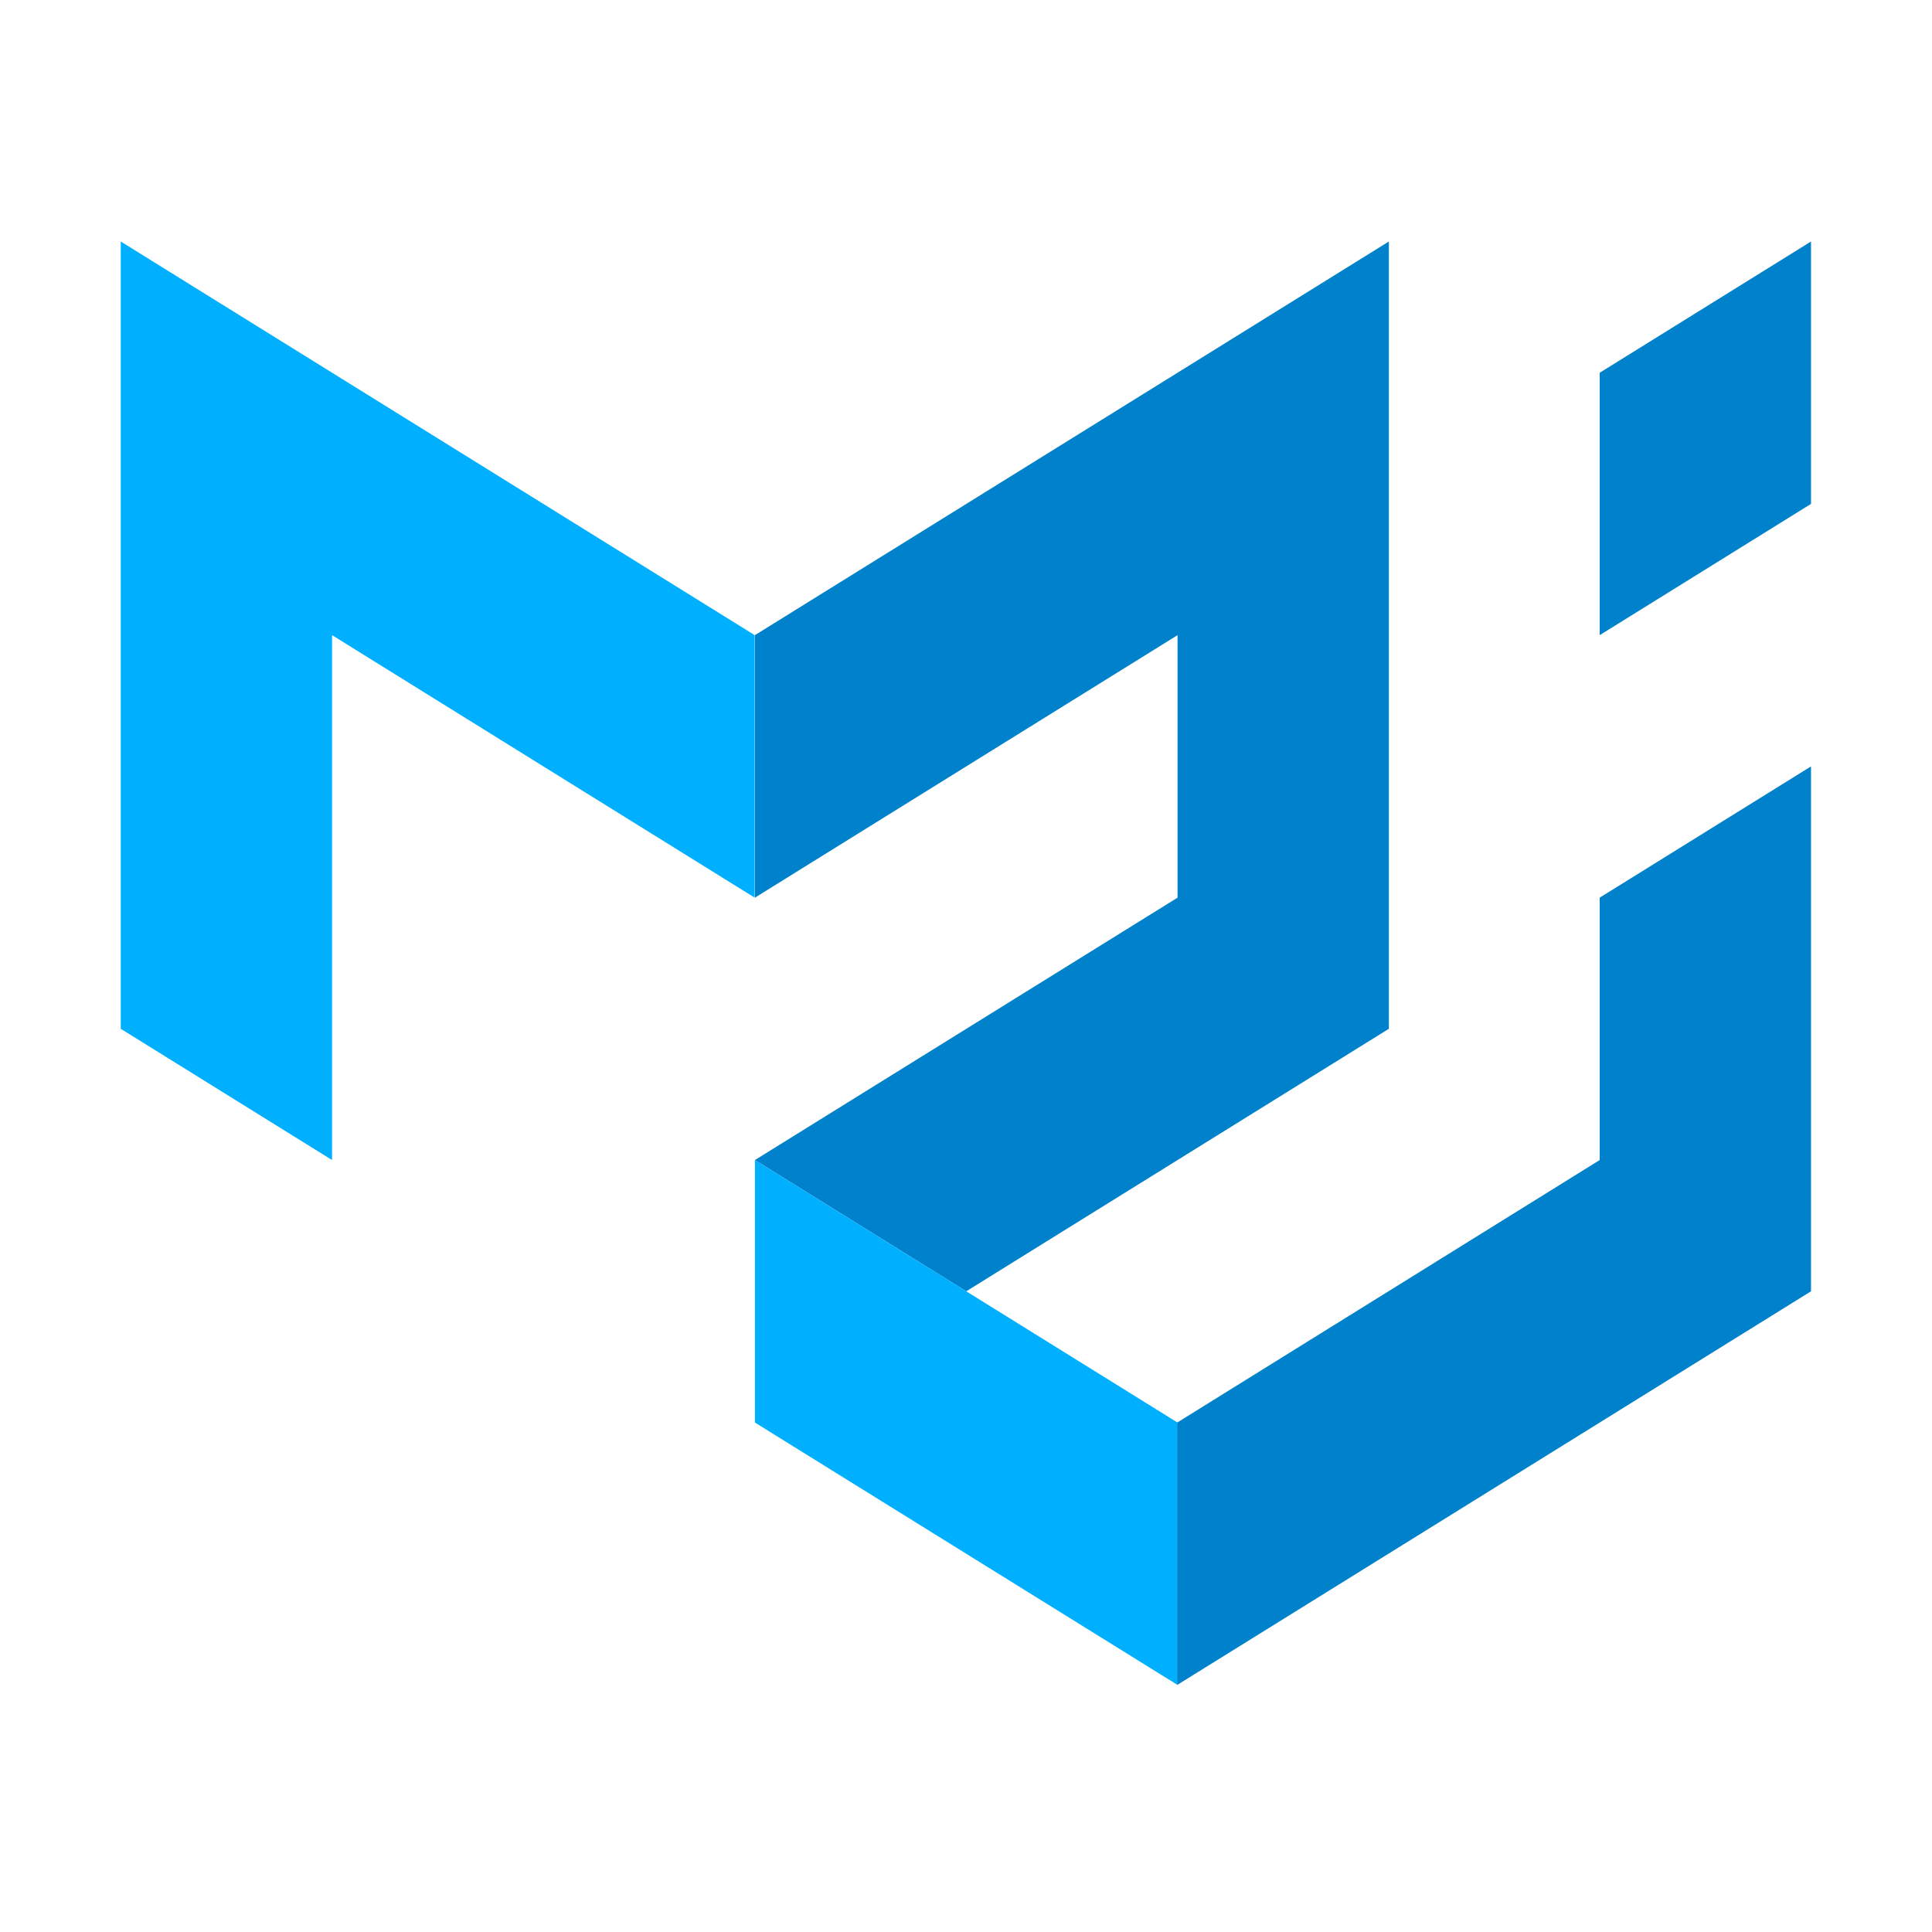
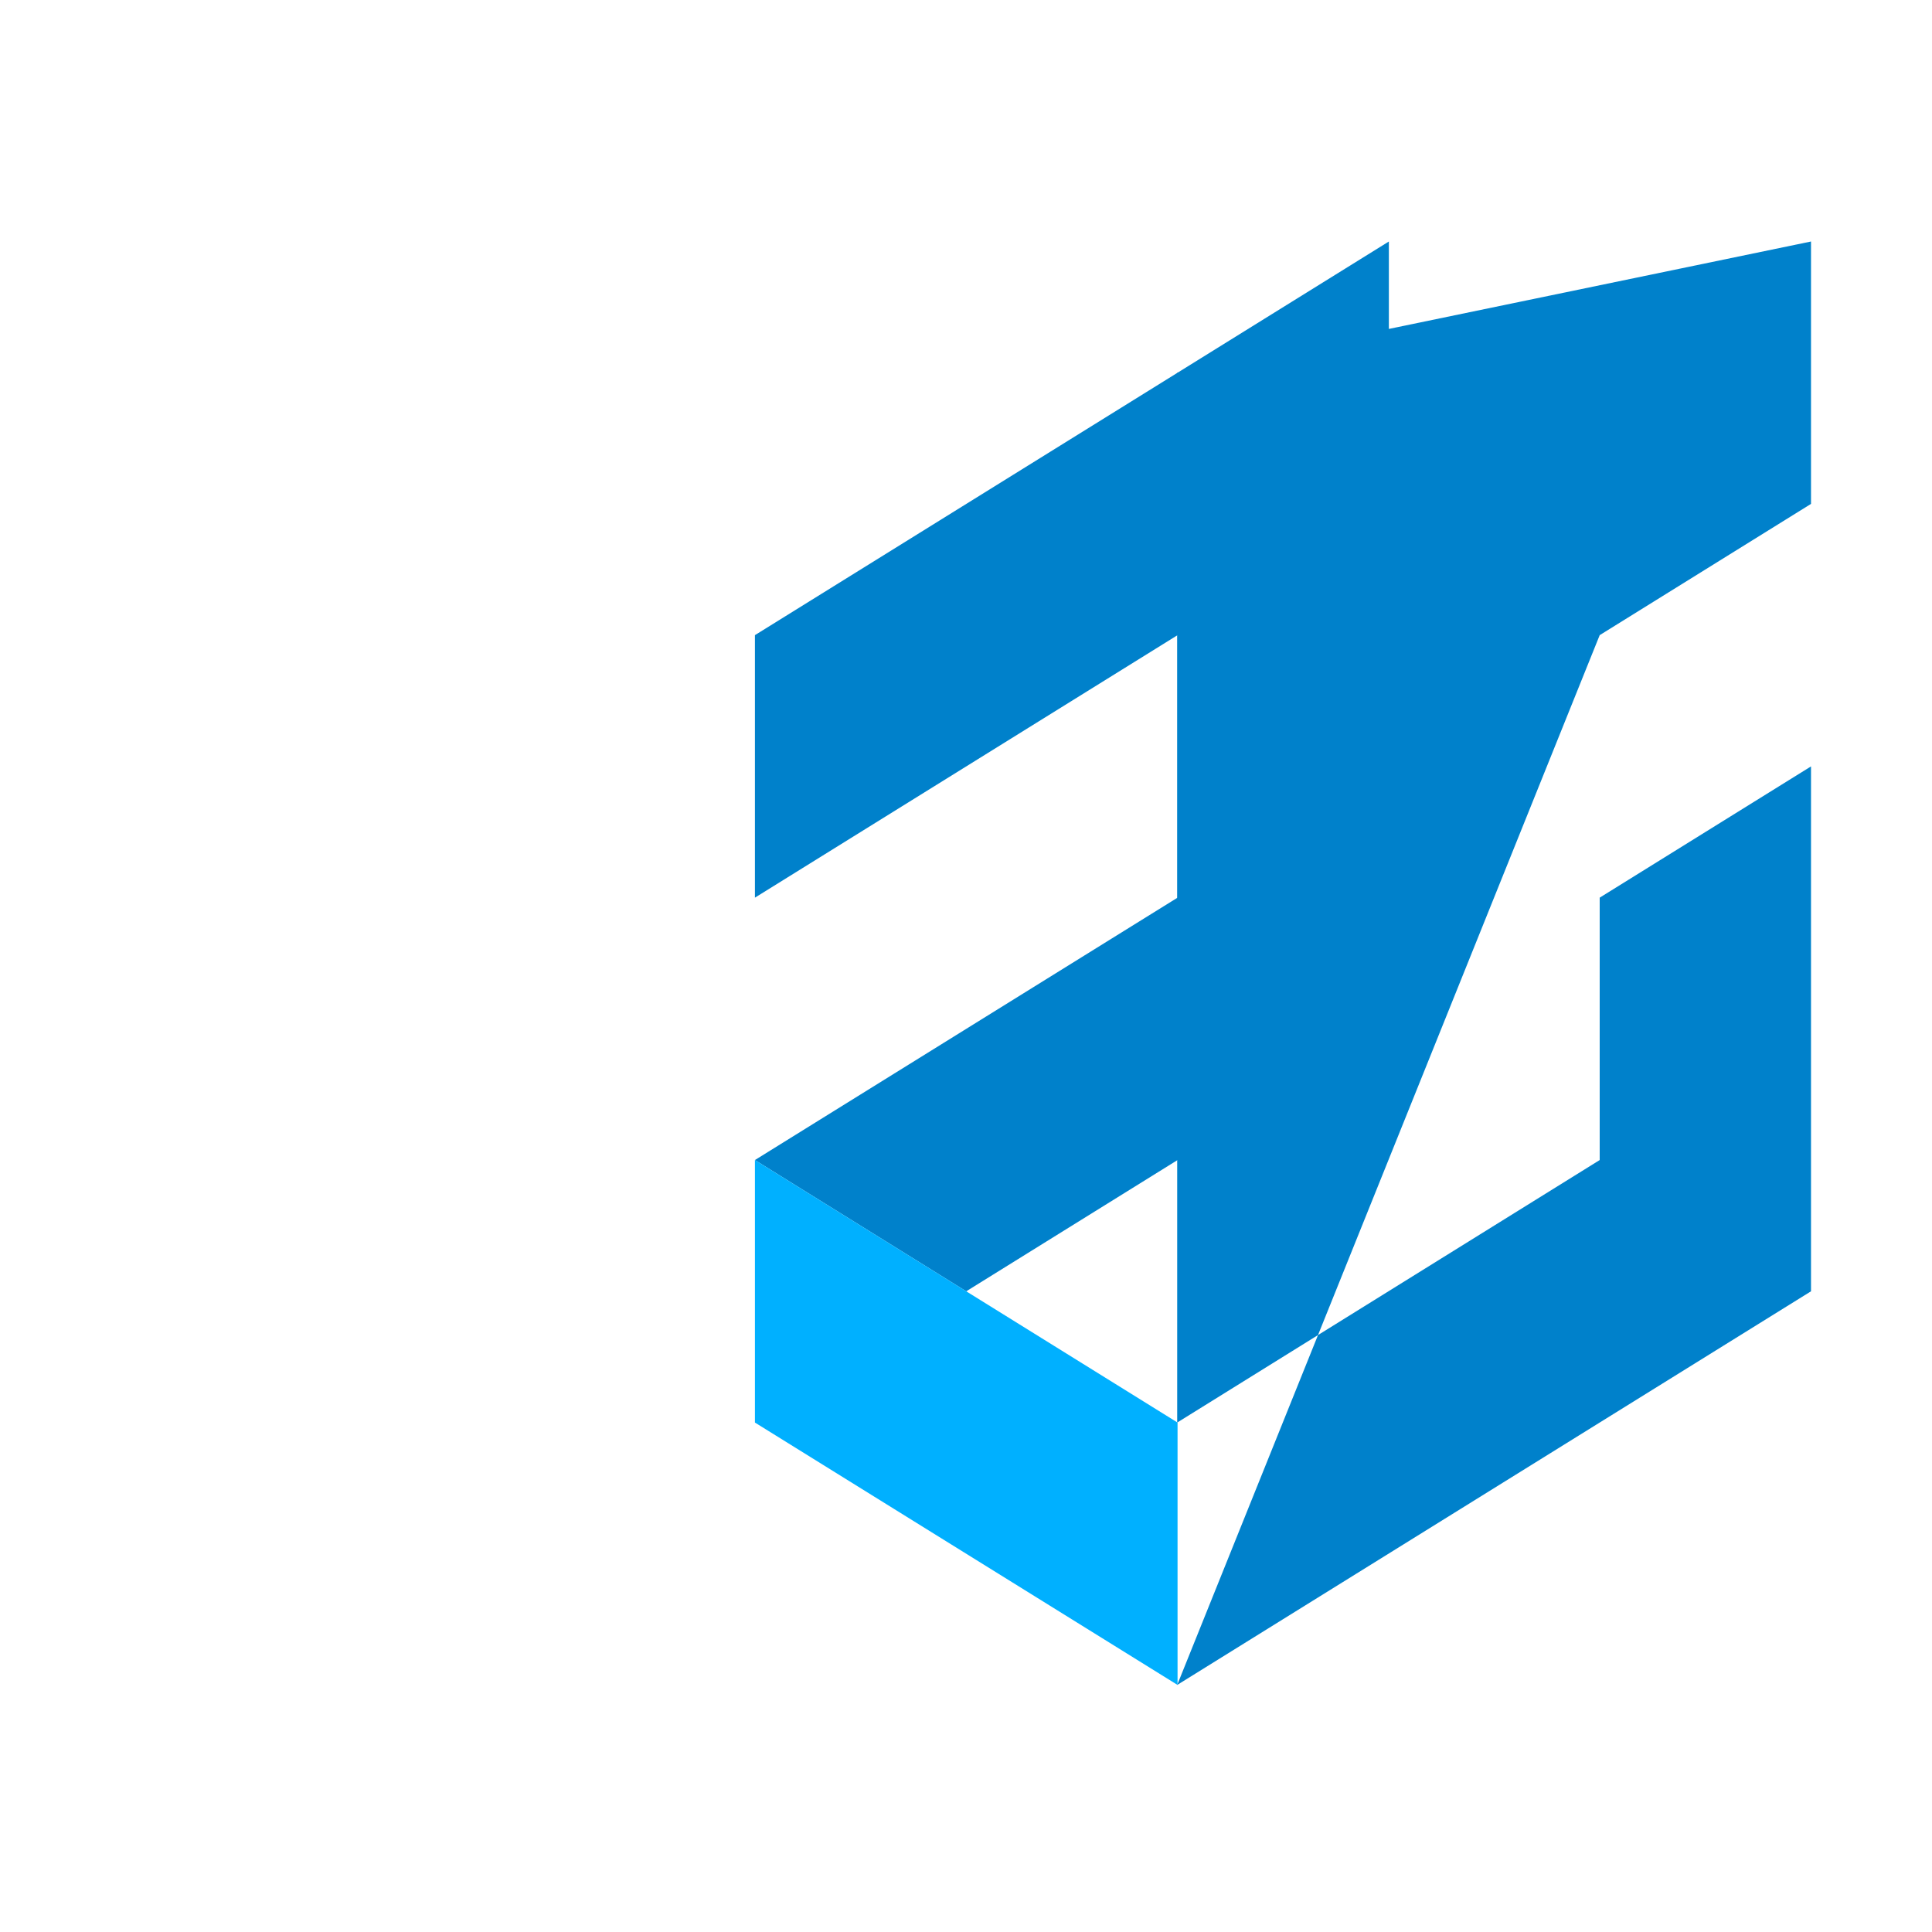
<svg xmlns="http://www.w3.org/2000/svg" width="16" height="16" viewBox="0 0 16 16" fill="none">
-   <path d="M1 8.52V2L6.25 5.26V7.434L2.75 5.26V9.607L1 8.52Z" fill="#00B0FF" />
  <path d="M6.252 5.26L11.502 2V8.52L8.002 10.694L6.252 9.607L9.752 7.434V5.26L6.252 7.434V5.26Z" fill="#0081CB" />
  <path d="M6.252 9.607V11.781L9.752 13.954V11.781L6.252 9.607Z" fill="#00B0FF" />
-   <path d="M9.749 13.954L14.998 10.694V6.347L13.248 7.434V9.607L9.749 11.781V13.954ZM13.248 5.26V3.087L14.998 2V4.173L13.248 5.26Z" fill="#0081CB" />
+   <path d="M9.749 13.954L14.998 10.694V6.347L13.248 7.434V9.607L9.749 11.781V13.954ZV3.087L14.998 2V4.173L13.248 5.26Z" fill="#0081CB" />
</svg>